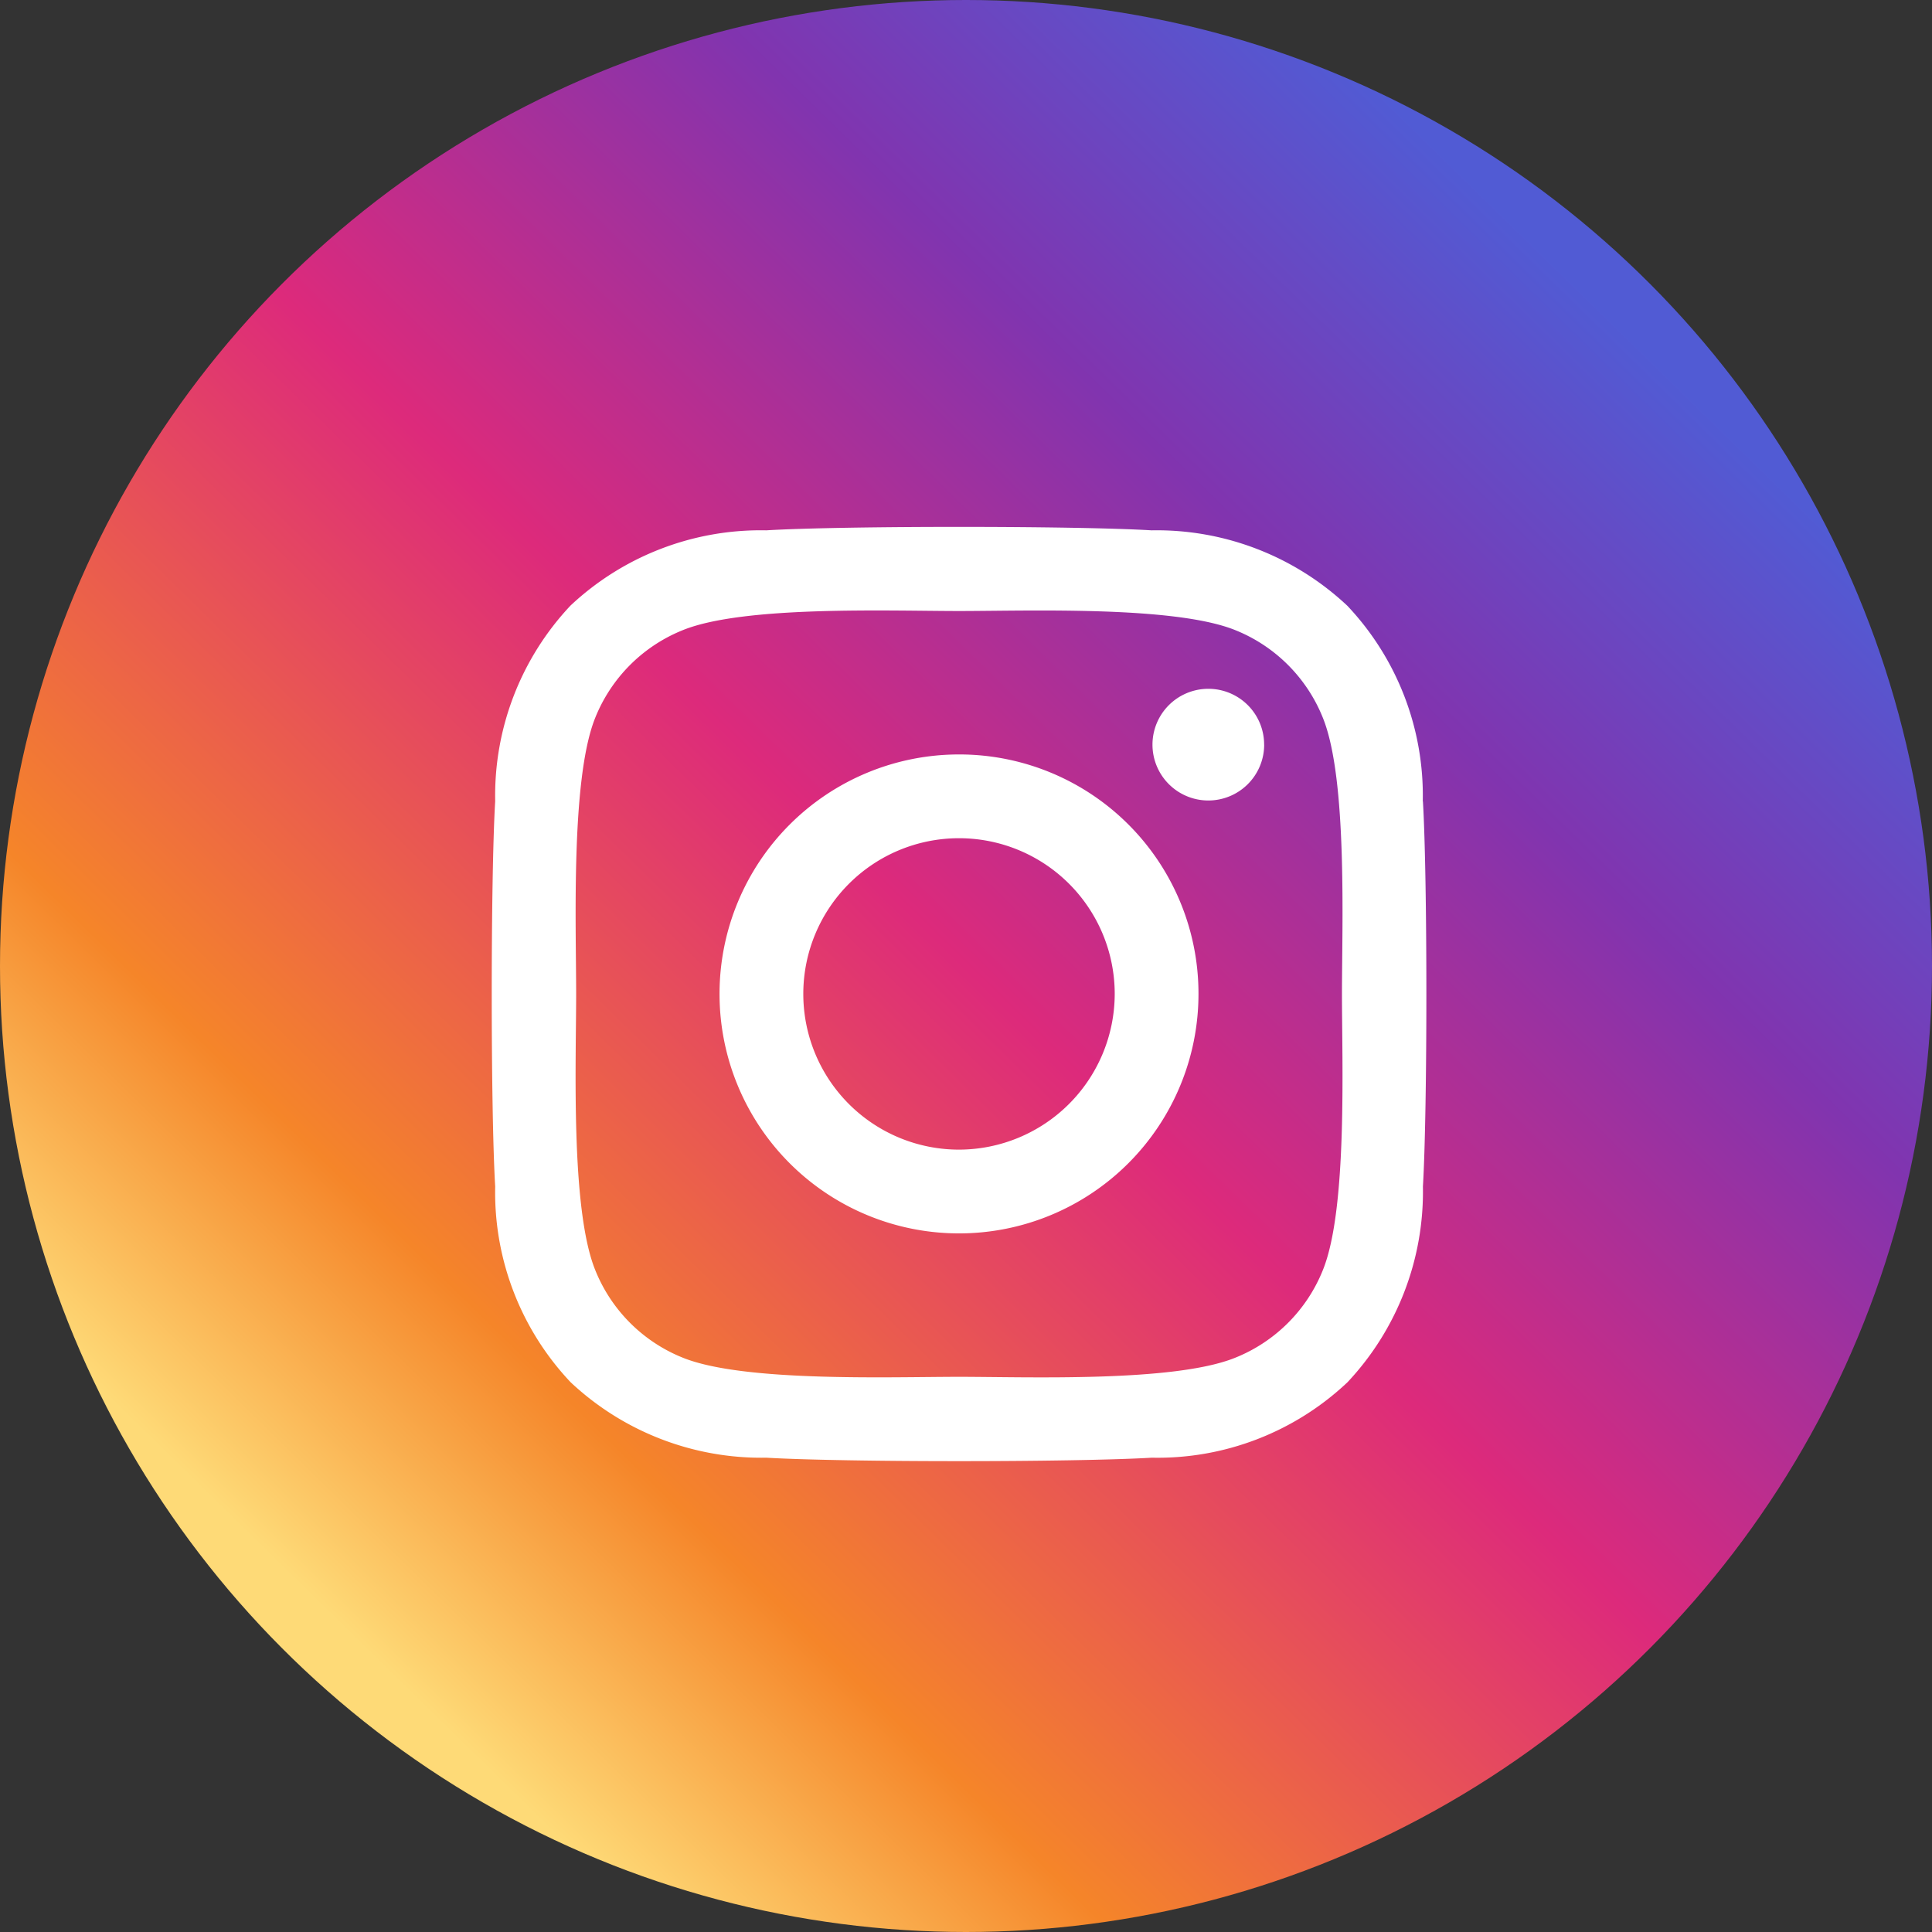
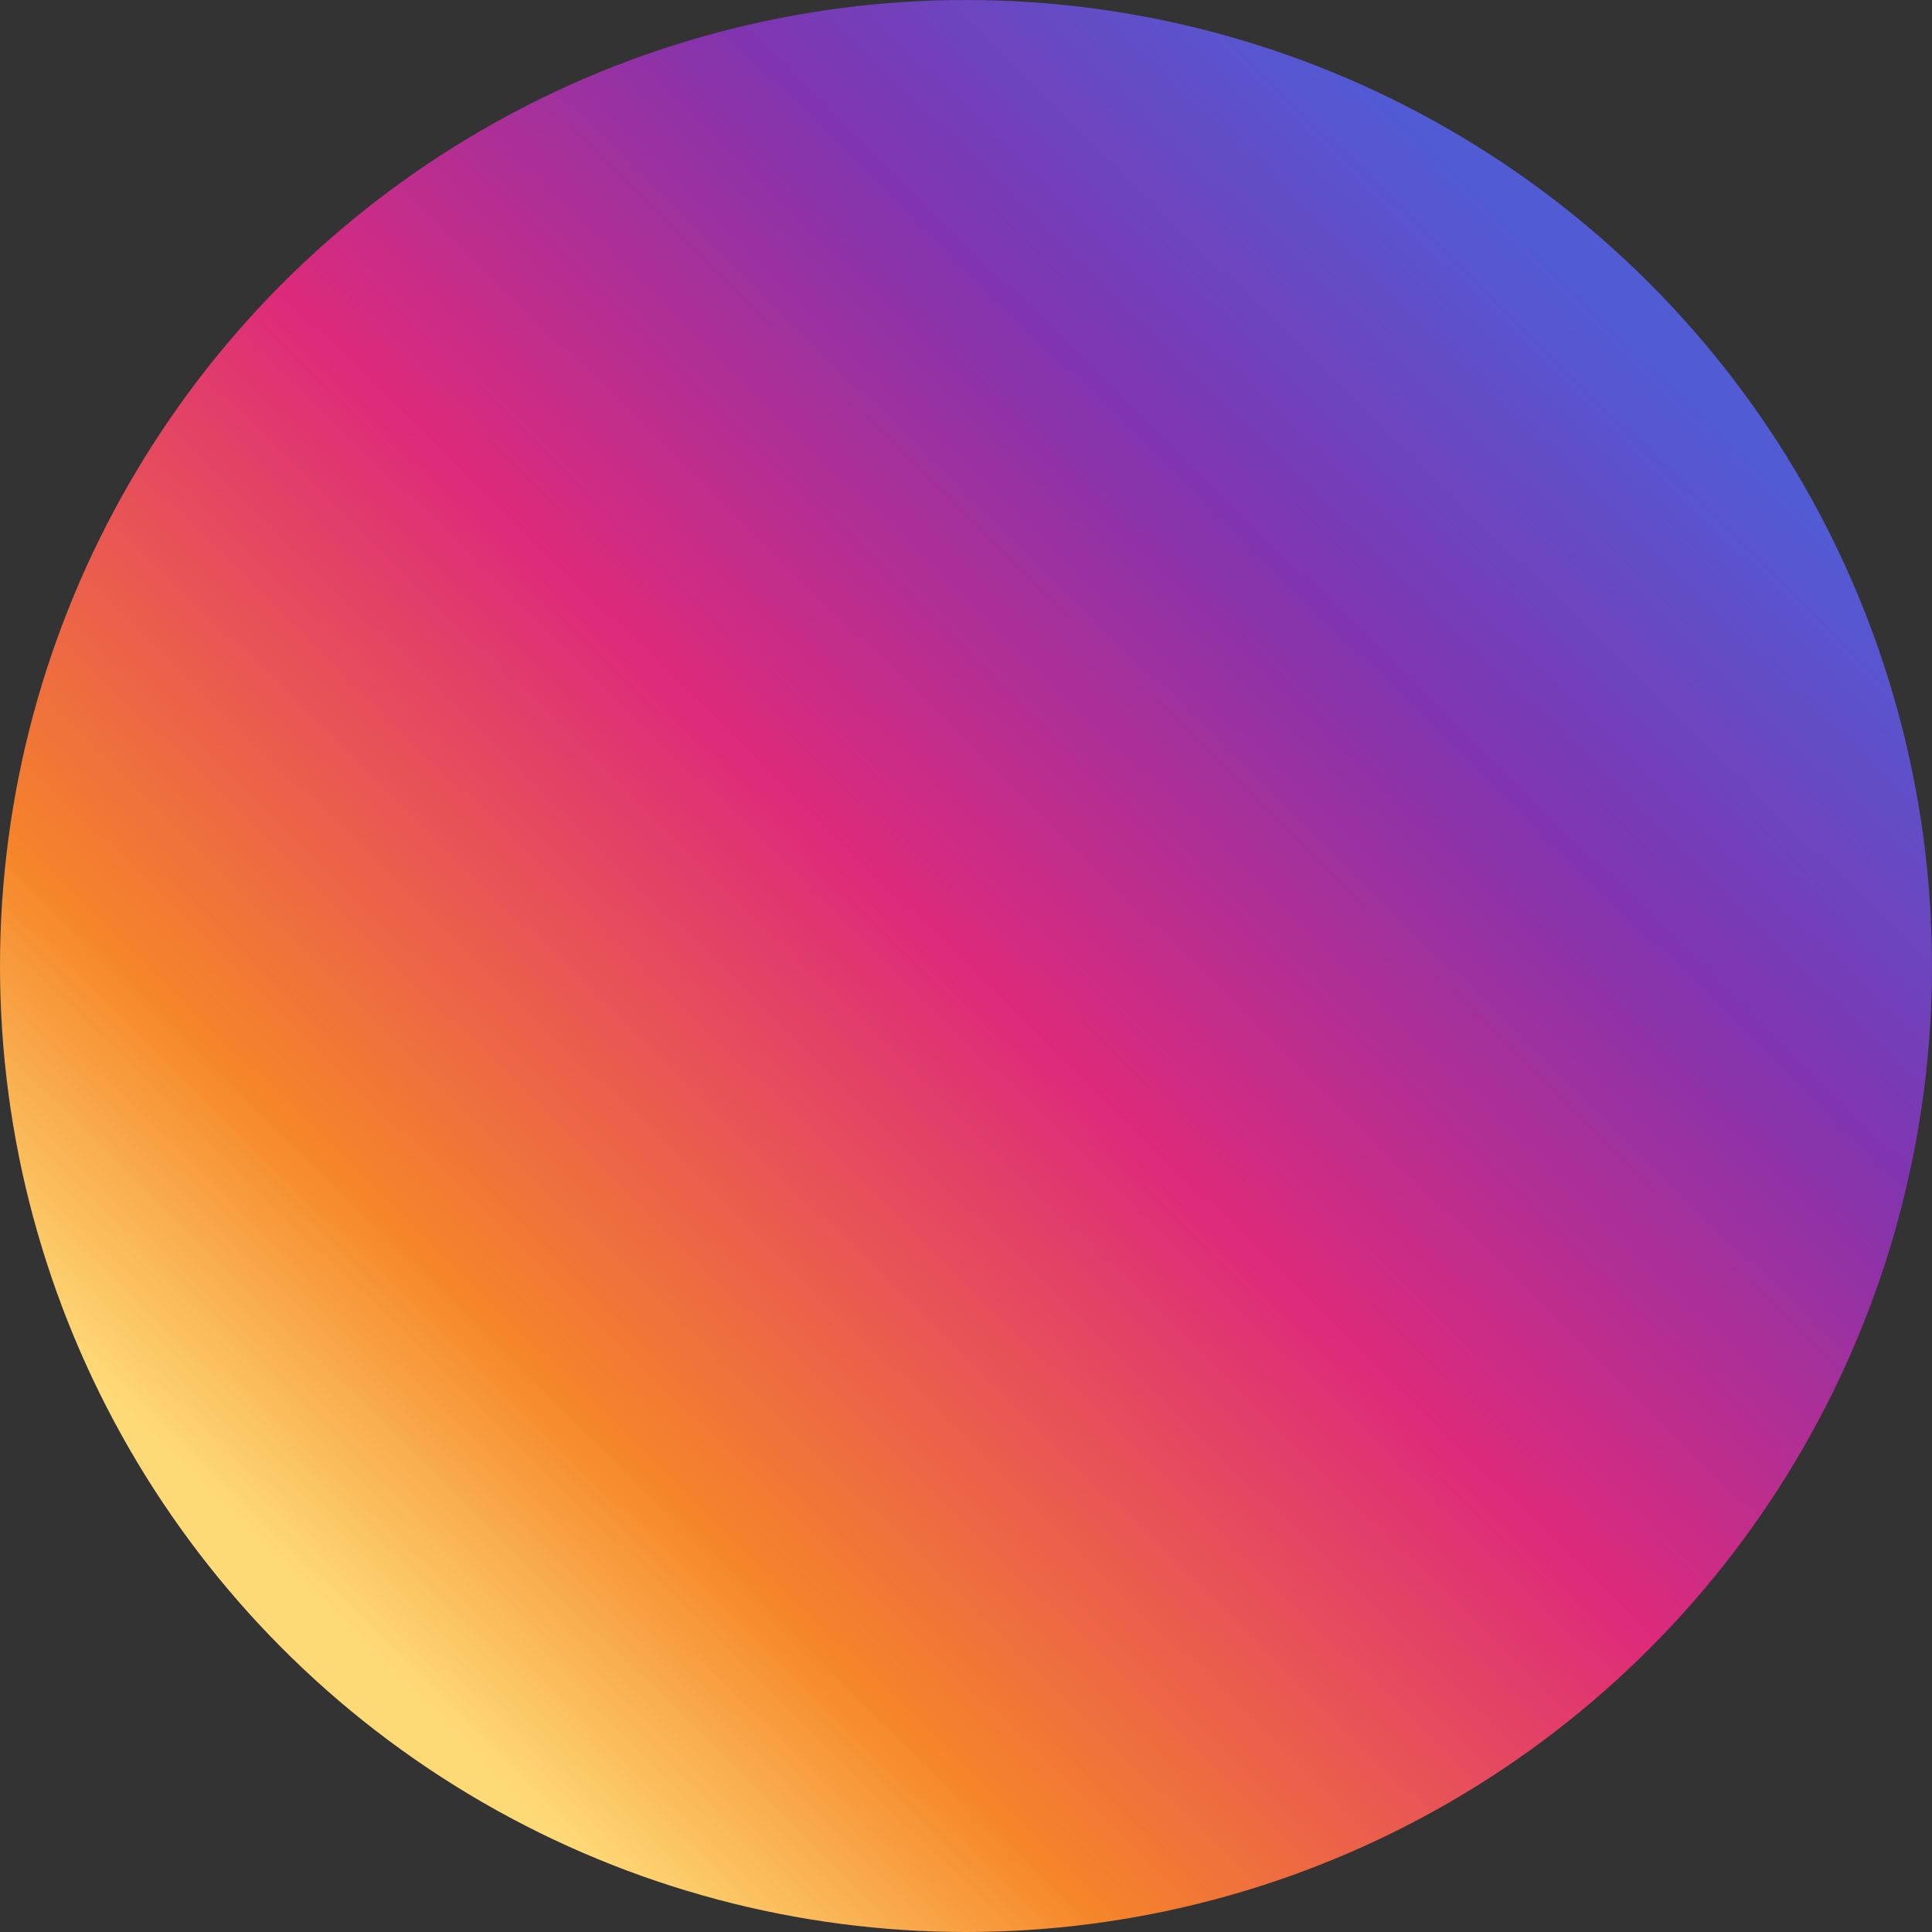
<svg xmlns="http://www.w3.org/2000/svg" width="42" height="42" viewBox="0 0 42 42">
  <rect x="0" y="0" width="42" height="42" fill="#333333" stroke="none" />
  <defs>
    <linearGradient id="a" x1="0.854" y1="0.189" x2="0.199" y2="0.858" gradientUnits="objectBoundingBox">
      <stop offset="0" stop-color="#515bd4" />
      <stop offset="0.226" stop-color="#8134af" />
      <stop offset="0.502" stop-color="#dd2a7b" />
      <stop offset="0.824" stop-color="#f58529" />
      <stop offset="1" stop-color="#feda77" />
    </linearGradient>
  </defs>
  <g transform="translate(-1794 -13.017)">
    <circle cx="21" cy="21" r="21" transform="translate(1794 13.017)" fill="url(#a)" />
-     <path d="M10.083,36.772a5.206,5.206,0,1,0,5.206,5.206A5.2,5.2,0,0,0,10.083,36.772Zm0,8.591a3.385,3.385,0,1,1,3.385-3.385,3.391,3.391,0,0,1-3.385,3.385Zm6.634-8.8A1.214,1.214,0,1,1,15.5,35.345,1.212,1.212,0,0,1,16.716,36.559Zm3.448,1.232a6.01,6.01,0,0,0-1.64-4.255A6.049,6.049,0,0,0,14.27,31.9c-1.677-.1-6.7-.1-8.378,0a6.04,6.04,0,0,0-4.255,1.636A6.029,6.029,0,0,0,0,37.787c-.1,1.677-.1,6.7,0,8.378a6.01,6.01,0,0,0,1.64,4.255,6.057,6.057,0,0,0,4.255,1.64c1.677.1,6.7.1,8.378,0a6.01,6.01,0,0,0,4.255-1.64,6.049,6.049,0,0,0,1.64-4.255c.1-1.677.1-6.7,0-8.374ZM18,47.964a3.427,3.427,0,0,1-1.93,1.93c-1.337.53-4.509.408-5.986.408s-4.654.118-5.986-.408a3.427,3.427,0,0,1-1.93-1.93c-.53-1.337-.408-4.509-.408-5.986s-.118-4.654.408-5.986a3.427,3.427,0,0,1,1.93-1.93c1.337-.53,4.509-.408,5.986-.408s4.654-.118,5.986.408A3.427,3.427,0,0,1,18,35.993c.53,1.337.408,4.509.408,5.986S18.529,46.632,18,47.964Z" transform="translate(1804.765 -7.354)" fill="#fff" />
  </g>
</svg>